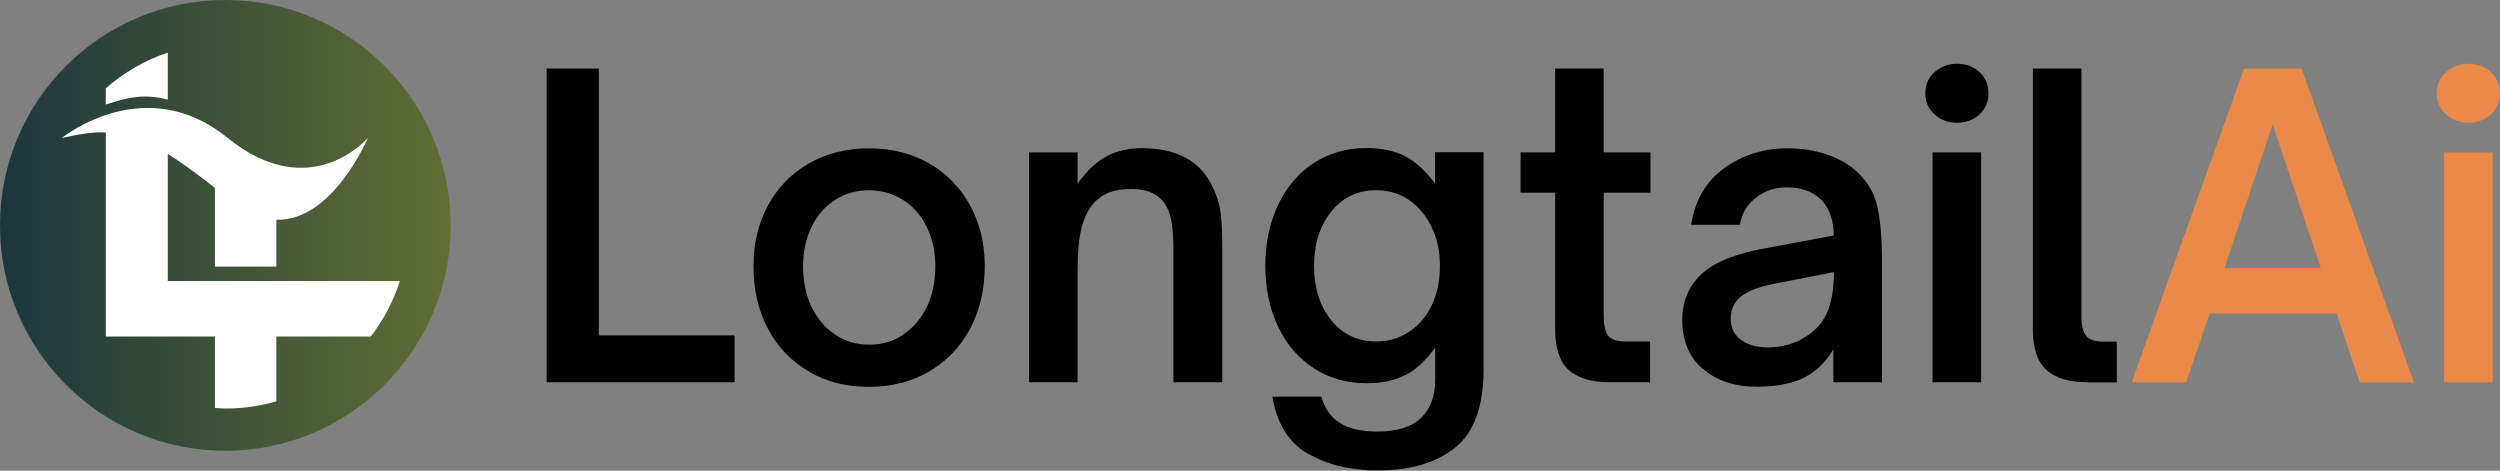
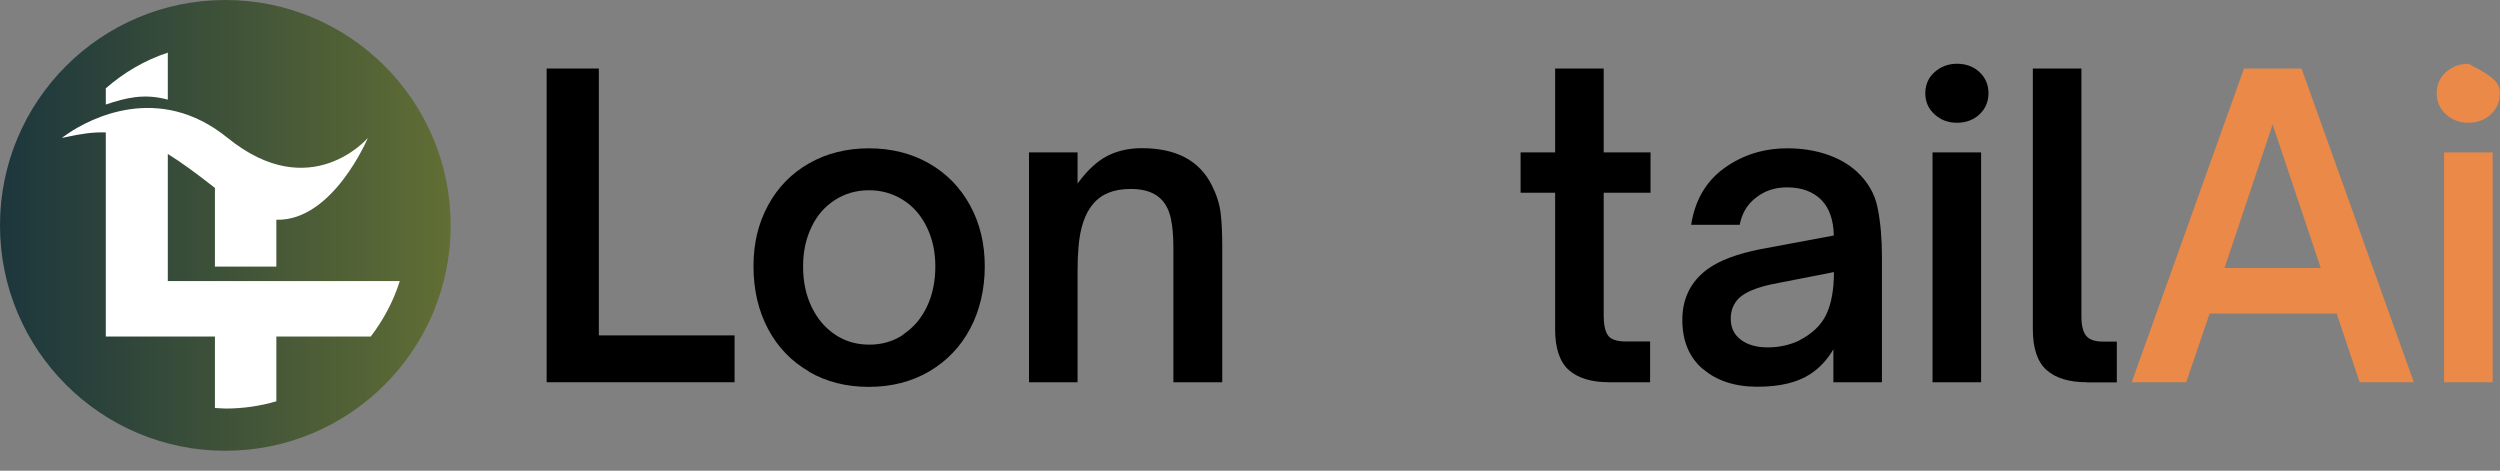
<svg xmlns="http://www.w3.org/2000/svg" width="478" height="90" viewBox="0 0 478 90" fill="none">
  <rect x="0" y="0" width="478" height="90" fill="#808080" stroke="none" />
  <g clip-path="url(#clip0_35_786)">
    <path d="M140.449 73.084H104.521V13.102H114.498V64.128H140.449V73.084Z" fill="black" />
    <path d="M154.682 71.038C151.338 69.103 148.712 66.394 146.861 62.912C145.009 59.429 144.069 55.421 144.069 50.915C144.069 46.41 145.009 42.678 146.861 39.251C148.712 35.823 151.338 33.142 154.682 31.235C158.026 29.327 161.867 28.36 166.151 28.36C170.434 28.36 174.276 29.327 177.62 31.235C180.964 33.142 183.589 35.823 185.469 39.251C187.348 42.678 188.288 46.576 188.288 50.915C188.288 55.255 187.348 59.346 185.496 62.829C183.645 66.311 181.019 69.048 177.675 71.01C174.331 72.973 170.462 73.968 166.123 73.968C161.784 73.968 157.998 73.001 154.654 71.066L154.682 71.038ZM172.701 63.934C174.635 62.663 176.155 60.894 177.233 58.627C178.311 56.361 178.836 53.79 178.836 50.915C178.836 48.179 178.311 45.719 177.233 43.48C176.155 41.241 174.663 39.499 172.701 38.256C170.739 37.012 168.583 36.376 166.178 36.376C163.774 36.376 161.591 36.984 159.656 38.228C157.722 39.472 156.202 41.185 155.152 43.425C154.074 45.663 153.549 48.151 153.549 50.943C153.549 53.873 154.101 56.471 155.207 58.738C156.312 61.004 157.805 62.746 159.739 64.017C161.646 65.289 163.802 65.897 166.234 65.897C168.666 65.897 170.821 65.261 172.756 63.962L172.701 63.934Z" fill="black" />
    <path d="M196.744 73.084V29.134H206.03V35.104C207.854 32.589 209.761 30.82 211.695 29.825C213.63 28.83 215.841 28.332 218.301 28.332C224.906 28.332 229.383 30.709 231.732 35.491C232.616 37.233 233.169 38.974 233.39 40.771C233.611 42.54 233.694 44.751 233.694 47.377V73.084H224.353V47.377C224.353 45.083 224.187 43.176 223.855 41.711C223.524 40.246 222.943 39.085 222.17 38.255C220.898 36.846 218.909 36.127 216.2 36.127C212.994 36.127 210.618 37.067 209.042 38.947C207.992 40.163 207.246 41.738 206.749 43.756C206.251 45.774 206.03 48.483 206.03 51.938V73.084H196.744Z" fill="black" />
-     <path d="M250.082 86.766C246.379 84.61 244.113 80.961 243.284 75.848H252.625C253.316 78.142 254.504 79.856 256.245 80.906C257.959 81.984 260.336 82.509 263.32 82.509C267.106 82.509 269.898 81.652 271.694 79.911C273.491 78.17 274.403 75.792 274.403 72.752V66.45C272.579 69.02 270.616 70.789 268.571 71.784C266.526 72.779 264.122 73.277 261.33 73.277C257.517 73.277 254.117 72.31 251.188 70.402C248.258 68.495 245.965 65.841 244.362 62.414C242.731 59.014 241.93 55.144 241.93 50.86C241.93 46.576 242.731 42.623 244.362 39.195C245.992 35.768 248.258 33.087 251.188 31.179C254.117 29.272 257.489 28.305 261.248 28.305C264.066 28.305 266.498 28.802 268.516 29.797C270.533 30.792 272.496 32.561 274.375 35.077V29.106H283.661V70.624C283.661 77.644 281.864 82.62 278.272 85.55C274.679 88.48 269.704 89.945 263.376 89.945C258.18 89.945 253.758 88.867 250.055 86.711L250.082 86.766ZM269.483 63.409C271.335 62.138 272.8 60.424 273.795 58.268C274.817 56.084 275.315 53.624 275.315 50.832C275.315 48.041 274.789 45.636 273.739 43.452C272.689 41.241 271.252 39.527 269.428 38.255C267.604 36.984 265.504 36.376 263.127 36.376C259.562 36.376 256.688 37.758 254.504 40.495C252.321 43.231 251.243 46.686 251.243 50.832C251.243 54.978 252.321 58.489 254.504 61.198C256.688 63.907 259.562 65.289 263.127 65.289C265.476 65.289 267.604 64.653 269.456 63.409H269.483Z" fill="black" />
    <path d="M307.65 73.084C304.251 73.084 301.68 72.282 299.939 70.734C298.198 69.158 297.341 66.56 297.341 62.939V36.846H290.736V29.134H297.341V13.102H306.627V29.134H315.582V36.846H306.627V60.341C306.627 62.027 306.876 63.271 307.401 64.072C307.926 64.874 309.087 65.289 310.856 65.289H315.499V73.084H307.65Z" fill="black" />
    <path d="M325.586 70.568C322.96 68.302 321.661 65.178 321.661 61.142C321.661 57.107 323.264 53.818 326.47 51.468C328.764 49.782 332.191 48.511 336.695 47.626L350.624 45.028C350.569 42.098 349.795 39.831 348.275 38.256C346.644 36.625 344.461 35.823 341.67 35.823C339.404 35.823 337.442 36.459 335.783 37.758C334.098 39.029 333.047 40.771 332.633 42.982H323.347C324.093 38.256 326.194 34.662 329.676 32.147C333.158 29.631 337.193 28.36 341.753 28.36C344.378 28.36 346.81 28.719 349.104 29.466C351.37 30.212 353.333 31.29 354.963 32.755C357.119 34.745 358.473 37.067 358.998 39.748C359.551 42.429 359.827 45.608 359.827 49.257V73.084H350.541V66.781C349.38 68.772 347.916 70.347 346.147 71.508C343.687 73.139 340.288 73.941 336.004 73.941C331.721 73.941 328.239 72.807 325.641 70.568H325.586ZM344.047 65.068C346.506 63.796 348.22 62.165 349.187 60.12C350.154 58.074 350.652 55.365 350.652 52.021L338.934 54.315C335.894 54.951 333.738 55.835 332.495 56.996C331.444 58.047 330.919 59.346 330.919 60.921C330.919 62.663 331.555 63.99 332.854 64.957C334.125 65.924 335.839 66.422 337.994 66.422C340.15 66.422 342.167 65.98 344.047 65.095V65.068Z" fill="black" />
    <path d="M369.887 21.864C368.699 20.786 368.118 19.432 368.118 17.829C368.118 16.225 368.699 14.843 369.887 13.793C371.075 12.743 372.485 12.19 374.171 12.19C375.856 12.19 377.349 12.715 378.482 13.793C379.643 14.871 380.195 16.225 380.195 17.829C380.195 19.432 379.615 20.814 378.482 21.864C377.321 22.942 375.884 23.468 374.171 23.468C372.457 23.468 371.075 22.942 369.887 21.864ZM378.786 73.084H369.5V29.134H378.786V73.084Z" fill="black" />
    <path d="M398.988 73.084C395.589 73.084 393.019 72.282 391.278 70.734C389.536 69.158 388.68 66.56 388.68 62.939V13.102H397.966V60.507C397.966 62.221 398.27 63.464 398.878 64.211C399.486 64.957 400.563 65.316 402.139 65.316H404.736V73.111H398.988V73.084Z" fill="black" />
    <path d="M417.947 73.084H407.583L429.057 13.102H440.056L461.529 73.084H451.166L446.772 59.954H422.479L418.002 73.084H417.947ZM434.529 23.799L425.326 51.247H443.731L434.529 23.799Z" fill="#EA8948" />
-     <path d="M467.664 21.864C466.476 20.786 465.896 19.432 465.896 17.829C465.896 16.225 466.476 14.843 467.664 13.793C468.853 12.743 470.262 12.19 471.948 12.19C473.634 12.19 475.126 12.715 476.259 13.793C477.42 14.871 477.973 16.225 477.973 17.829C477.973 19.432 477.392 20.814 476.259 21.864C475.098 22.942 473.661 23.468 471.948 23.468C470.234 23.468 468.853 22.942 467.664 21.864ZM476.591 73.084H467.305V29.134H476.591V73.084Z" fill="#EA8948" />
+     <path d="M467.664 21.864C466.476 20.786 465.896 19.432 465.896 17.829C465.896 16.225 466.476 14.843 467.664 13.793C468.853 12.743 470.262 12.19 471.948 12.19C477.42 14.871 477.973 16.225 477.973 17.829C477.973 19.432 477.392 20.814 476.259 21.864C475.098 22.942 473.661 23.468 471.948 23.468C470.234 23.468 468.853 22.942 467.664 21.864ZM476.591 73.084H467.305V29.134H476.591V73.084Z" fill="#EA8948" />
    <path d="M43.085 86.186C66.88 86.186 86.17 66.892 86.17 43.093C86.17 19.293 66.88 0 43.085 0C19.29 0 0 19.293 0 43.093C0 66.892 19.29 86.186 43.085 86.186Z" fill="url(#paint0_linear_35_786)" />
    <path d="M32.086 53.707V29.438C34.684 31.041 37.613 33.197 41.095 35.934V50.971H52.841V42.015C63.647 42.319 70.335 26.37 70.335 26.37C70.335 26.37 59.39 39.223 43.527 26.37C30.289 15.617 17.079 22.804 13.072 25.485C12.27 26.01 11.828 26.37 11.828 26.37C12.104 26.314 12.381 26.259 12.657 26.204C15.476 25.568 17.908 25.236 20.23 25.319V64.349H41.095V78.004C41.786 78.031 42.477 78.114 43.168 78.114C46.539 78.114 49.773 77.617 52.841 76.732V64.349H70.887C73.292 61.198 75.226 57.604 76.442 53.735H32.086V53.707Z" fill="white" />
    <path d="M32.086 19.045V10.061C27.664 11.526 23.656 13.876 20.23 16.889V19.985C24.126 18.686 27.526 17.829 32.086 19.045Z" fill="white" />
  </g>
  <defs>
    <linearGradient id="paint0_linear_35_786" x1="0" y1="43.093" x2="86.17" y2="43.093" gradientUnits="userSpaceOnUse">
      <stop stop-color="#1C363D" />
      <stop offset="1" stop-color="#616E34" />
    </linearGradient>
    <clipPath id="clip0_35_786">
      <rect width="478" height="90" fill="white" />
    </clipPath>
  </defs>
</svg>